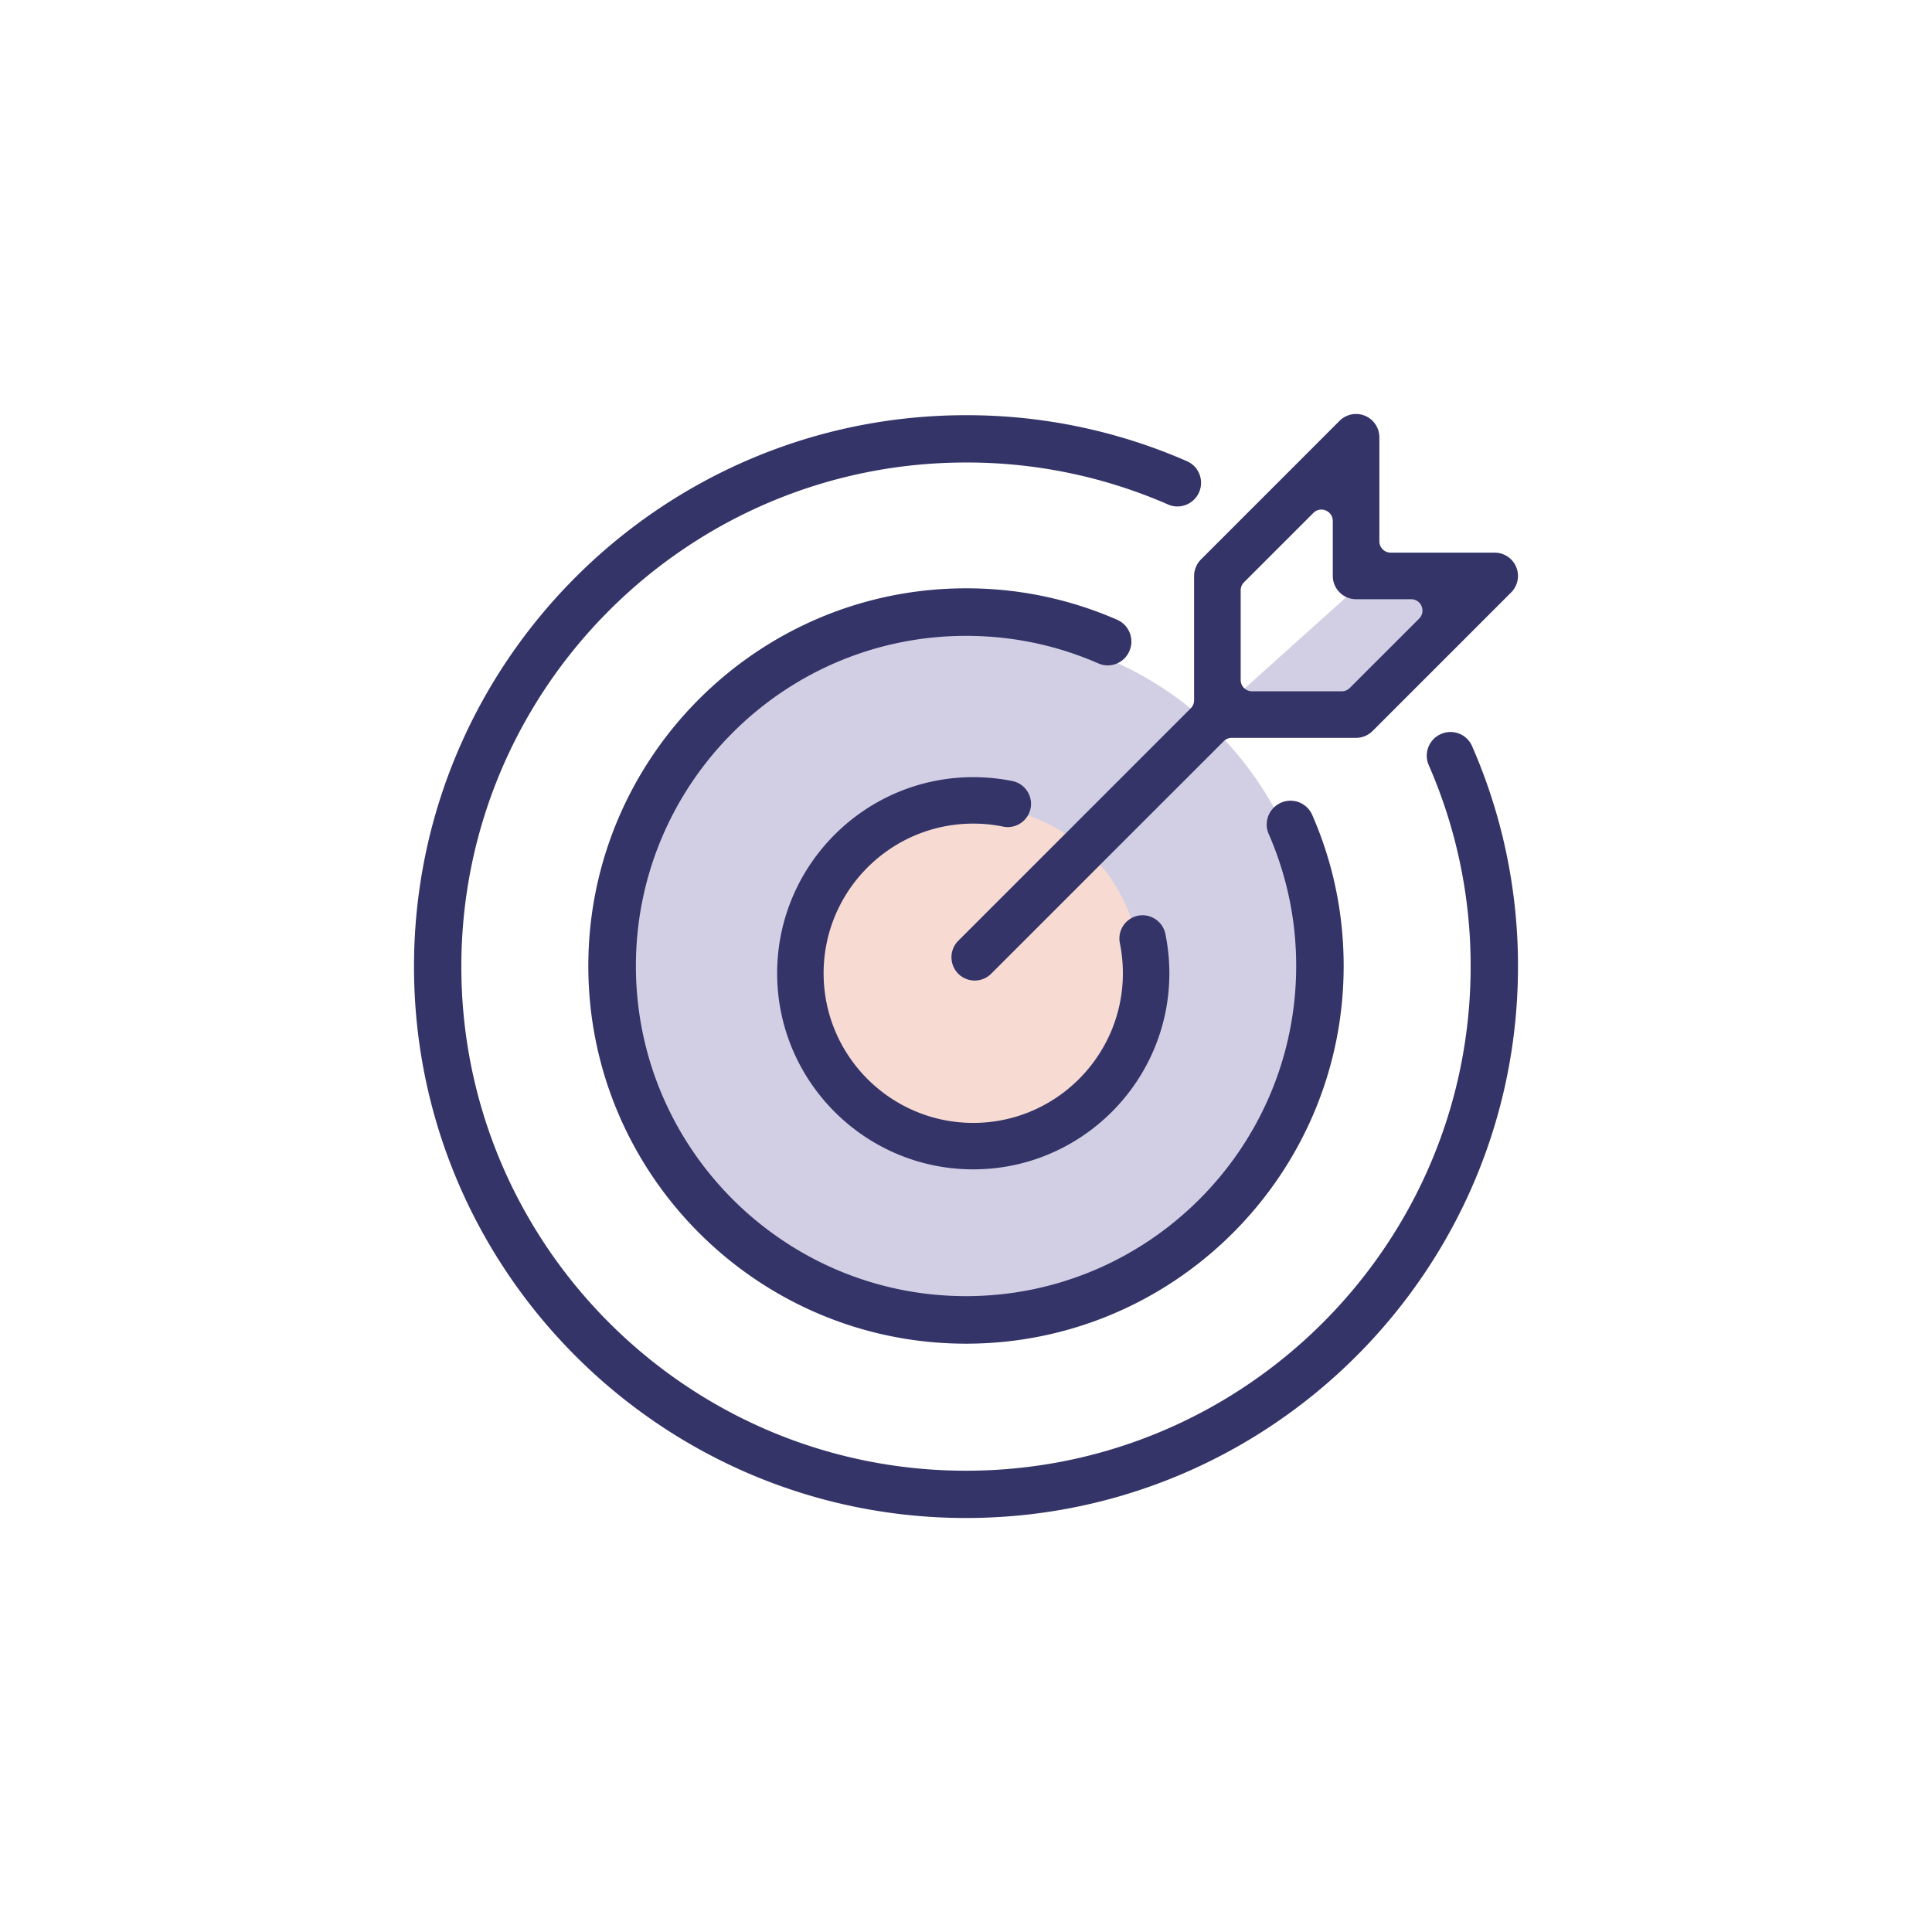
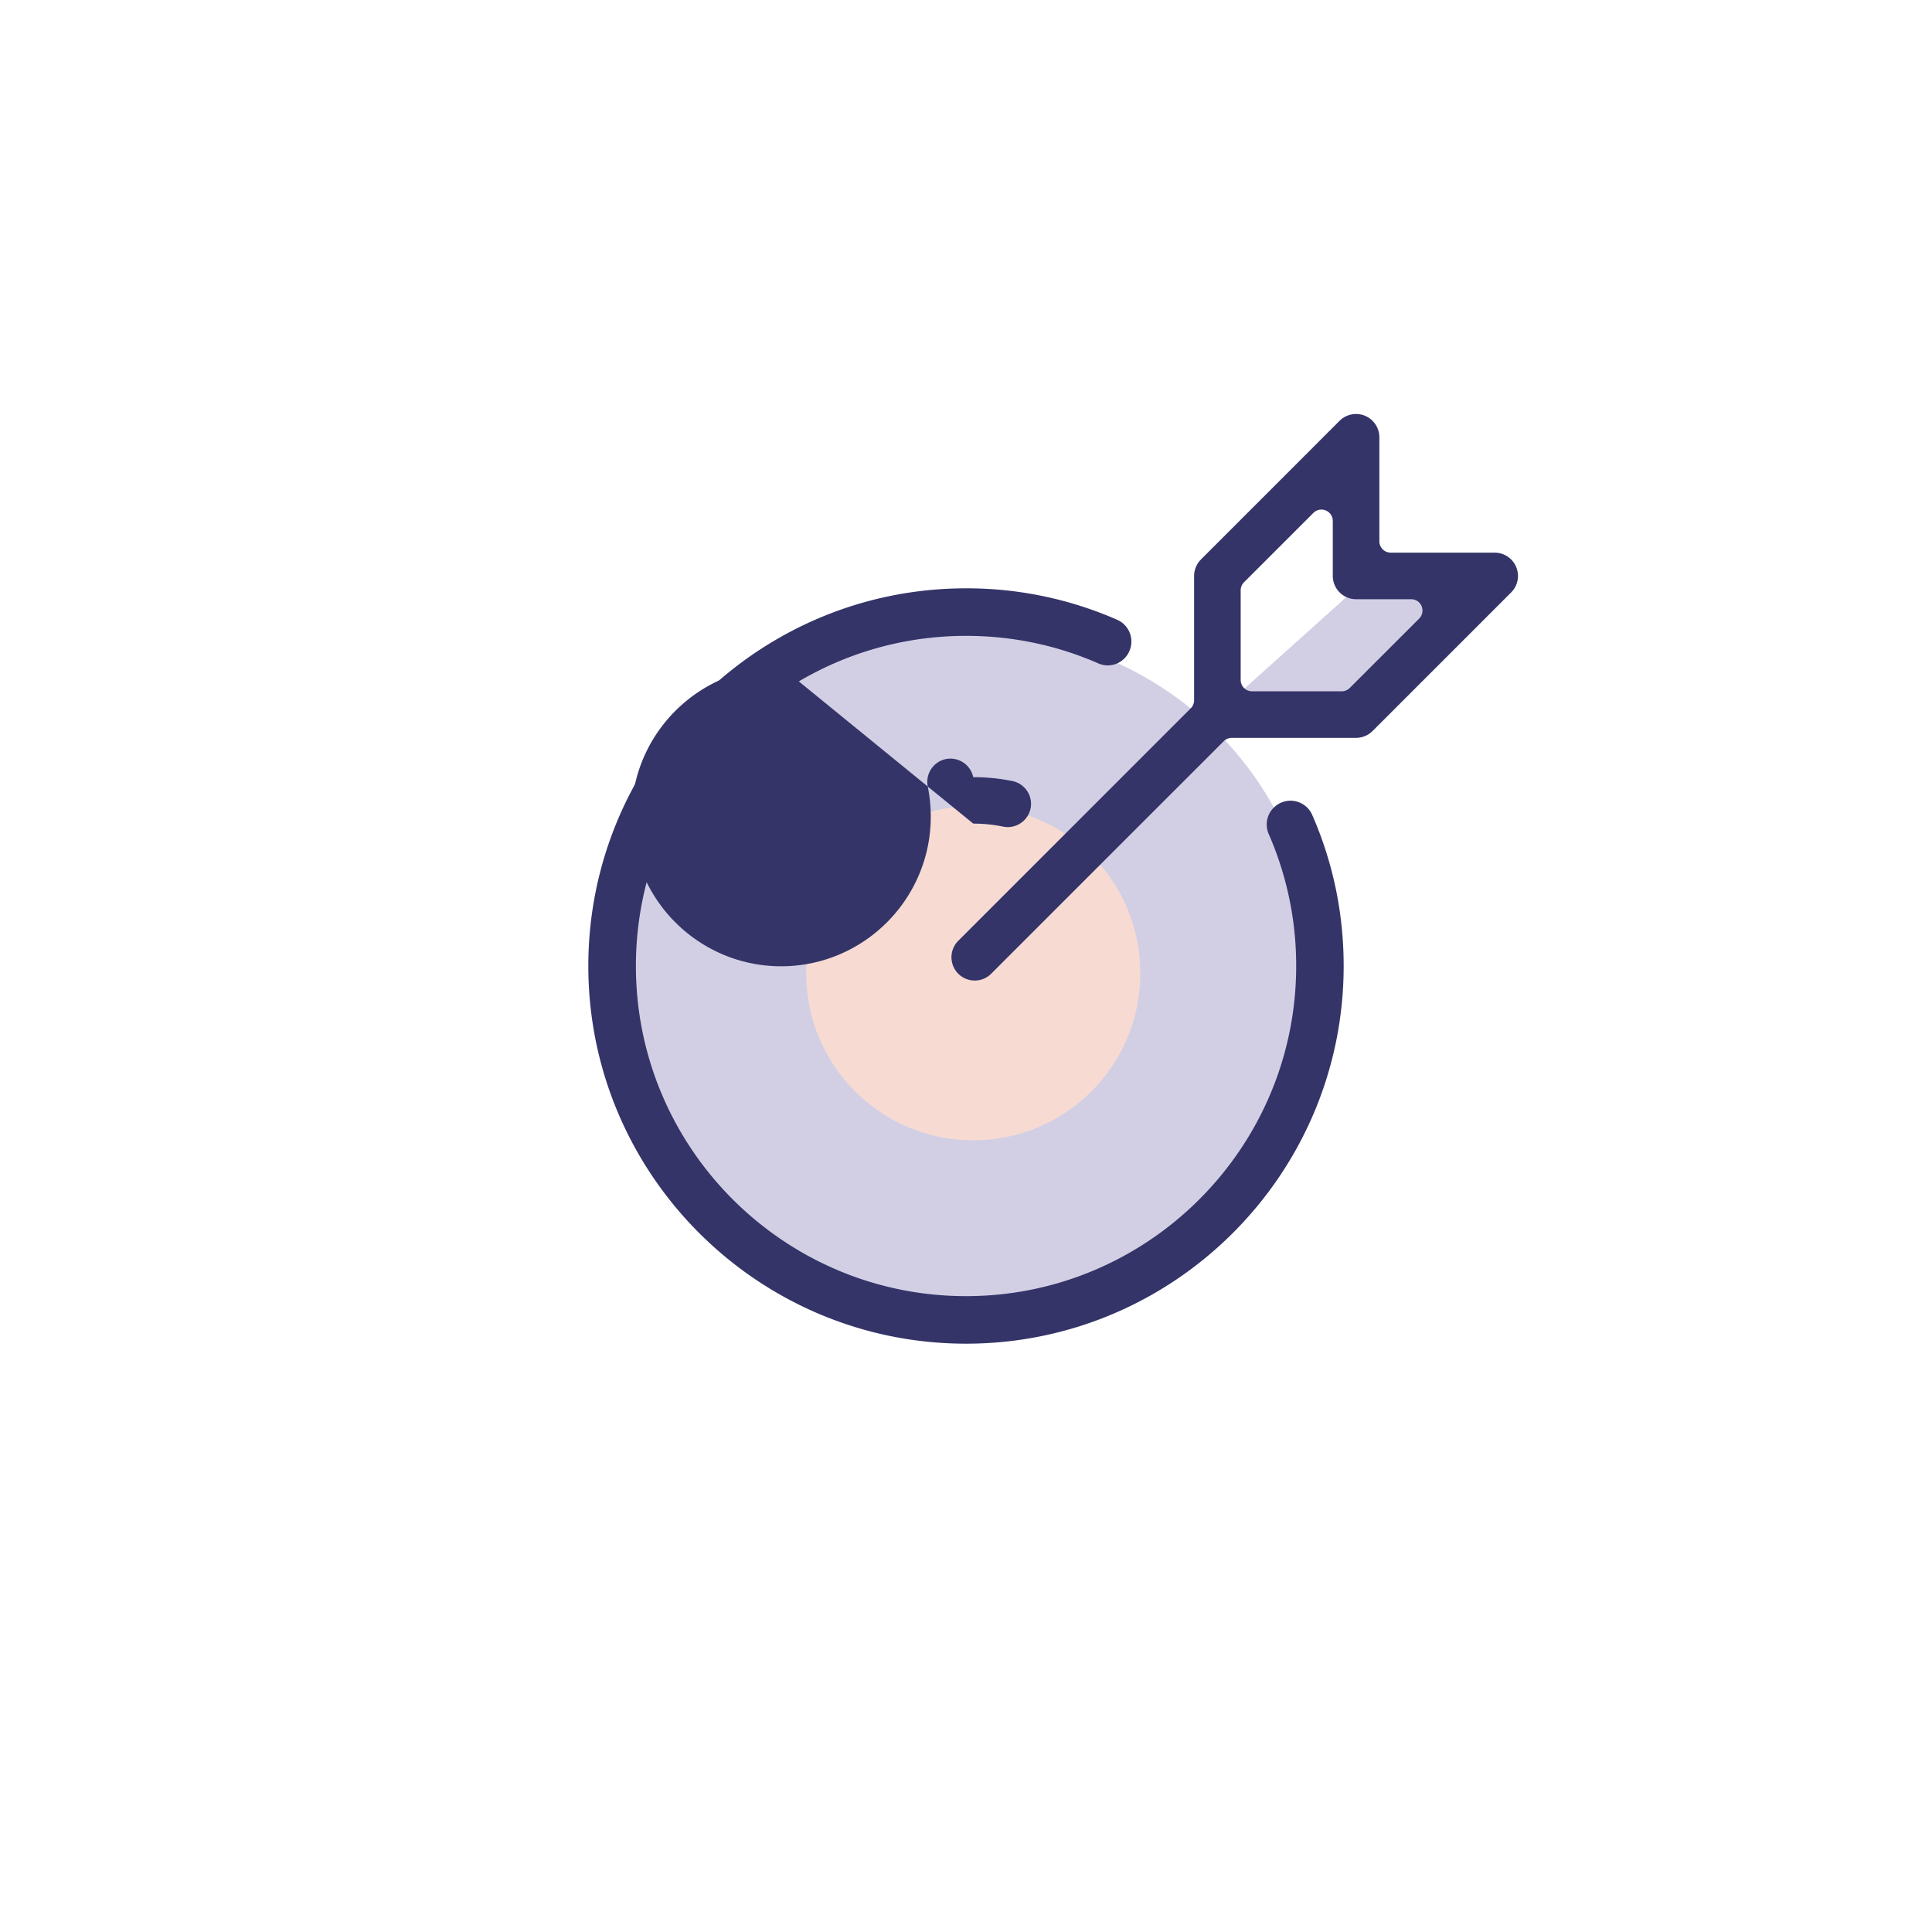
<svg xmlns="http://www.w3.org/2000/svg" width="140" height="140" viewBox="0 0 140 140" fill="none">
  <path fill-rule="evenodd" clip-rule="evenodd" d="M70.527 94.21c-13.66 0-24.738-10.84-24.738-24.21 0-13.37 11.078-24.21 24.738-24.21 13.663 0 24.735 10.84 24.735 24.21 0 13.37-11.072 24.21-24.735 24.21z" fill="#D2CFE5" />
  <path fill-rule="evenodd" clip-rule="evenodd" d="M70.526 82.632c-6.684 0-12.105-5.421-12.105-12.106 0-6.684 5.42-12.105 12.105-12.105 6.688 0 12.105 5.421 12.105 12.105 0 6.685-5.418 12.106-12.105 12.106z" fill="#F7DBD2" />
  <path fill-rule="evenodd" clip-rule="evenodd" d="M90 50.057c2.005 1.185 3.15 1.939 3.43 2.26.283.322 2.335.037 6.16-.857l4.144-4.2-6.72 5.898 8.774-9.712-7.52-.814L90 50.057z" fill="#D2CFE5" />
-   <path fill-rule="evenodd" clip-rule="evenodd" d="M106.674 54.07a1.701 1.701 0 00-.945-.91 1.7 1.7 0 00-1.311.03 1.702 1.702 0 00-.91.942c-.167.427-.158.892.023 1.311a36.227 36.227 0 013.037 14.6c0 20.143-16.403 36.531-36.568 36.531-20.166 0-36.57-16.388-36.57-36.53S49.833 33.515 70 33.515a36.378 36.378 0 0114.638 3.04c.216.097.447.145.681.145a1.715 1.715 0 001.237-2.902 1.708 1.708 0 00-.55-.38A39.753 39.753 0 0070 30.087c-22.056.001-40 17.927-40 39.956C30 92.075 47.944 110 70 110s39.999-17.924 39.999-39.956a39.623 39.623 0 00-3.325-15.972" fill="#343469" />
  <path fill-rule="evenodd" clip-rule="evenodd" d="M80.272 48.217a1.71 1.71 0 001.567-1.038c.184-.424.194-.892.026-1.319a1.71 1.71 0 00-.913-.95 27.158 27.158 0 00-10.95-2.278c-15.092 0-27.37 12.277-27.37 27.368 0 15.092 12.278 27.368 27.37 27.368 15.09 0 27.365-12.276 27.365-27.368 0-3.805-.765-7.486-2.275-10.94a1.717 1.717 0 00-2.82-.506 1.718 1.718 0 00-.336 1.884A23.748 23.748 0 0193.926 70c0 13.19-10.732 23.923-23.923 23.923C56.81 93.923 46.08 83.191 46.08 70c0-13.191 10.73-23.923 23.923-23.923 3.326 0 6.547.668 9.574 1.99.222.1.457.15.695.15z" fill="#343469" />
-   <path fill-rule="evenodd" clip-rule="evenodd" d="M70.526 59.682c.74 0 1.472.074 2.173.22.11.02.224.033.334.033a1.695 1.695 0 001.647-1.353 1.688 1.688 0 00-1.315-1.984 14.395 14.395 0 00-2.84-.282c-7.836 0-14.21 6.375-14.21 14.21 0 7.836 6.374 14.21 14.21 14.21 7.835 0 14.211-6.374 14.211-14.21 0-.96-.098-1.923-.29-2.86a1.695 1.695 0 00-1.986-1.311 1.69 1.69 0 00-1.311 1.986c.146.717.219 1.455.219 2.184 0 5.98-4.863 10.845-10.842 10.845-5.981 0-10.844-4.866-10.844-10.845 0-5.977 4.863-10.843 10.844-10.843z" fill="#343469" />
+   <path fill-rule="evenodd" clip-rule="evenodd" d="M70.526 59.682c.74 0 1.472.074 2.173.22.11.02.224.033.334.033a1.695 1.695 0 001.647-1.353 1.688 1.688 0 00-1.315-1.984 14.395 14.395 0 00-2.84-.282a1.695 1.695 0 00-1.986-1.311 1.69 1.69 0 00-1.311 1.986c.146.717.219 1.455.219 2.184 0 5.98-4.863 10.845-10.842 10.845-5.981 0-10.844-4.866-10.844-10.845 0-5.977 4.863-10.843 10.844-10.843z" fill="#343469" />
  <path fill-rule="evenodd" clip-rule="evenodd" d="M89.905 42.775c0-.221.089-.43.242-.583l5.024-5.023a.82.82 0 01.897-.18.823.823 0 01.511.76v3.984c0 .93.757 1.688 1.687 1.688h3.983a.822.822 0 01.585 1.407l-5.026 5.024a.816.816 0 01-.582.242h-6.494a.821.821 0 01-.827-.823v-6.496zm-3.244-1.684c-.086.203-.13.421-.132.642v9.008a.81.81 0 01-.24.581l-16.85 16.85a1.693 1.693 0 000 2.387 1.686 1.686 0 002.388-.001L88.676 53.71a.82.82 0 01.582-.242h9.008a1.71 1.71 0 001.197-.497l10.042-10.042a1.689 1.689 0 00-1.19-2.882h-7.537a.823.823 0 01-.824-.826v-7.537a1.69 1.69 0 00-2.884-1.19L87.028 40.538a1.652 1.652 0 00-.367.553z" fill="#343469" />
</svg>